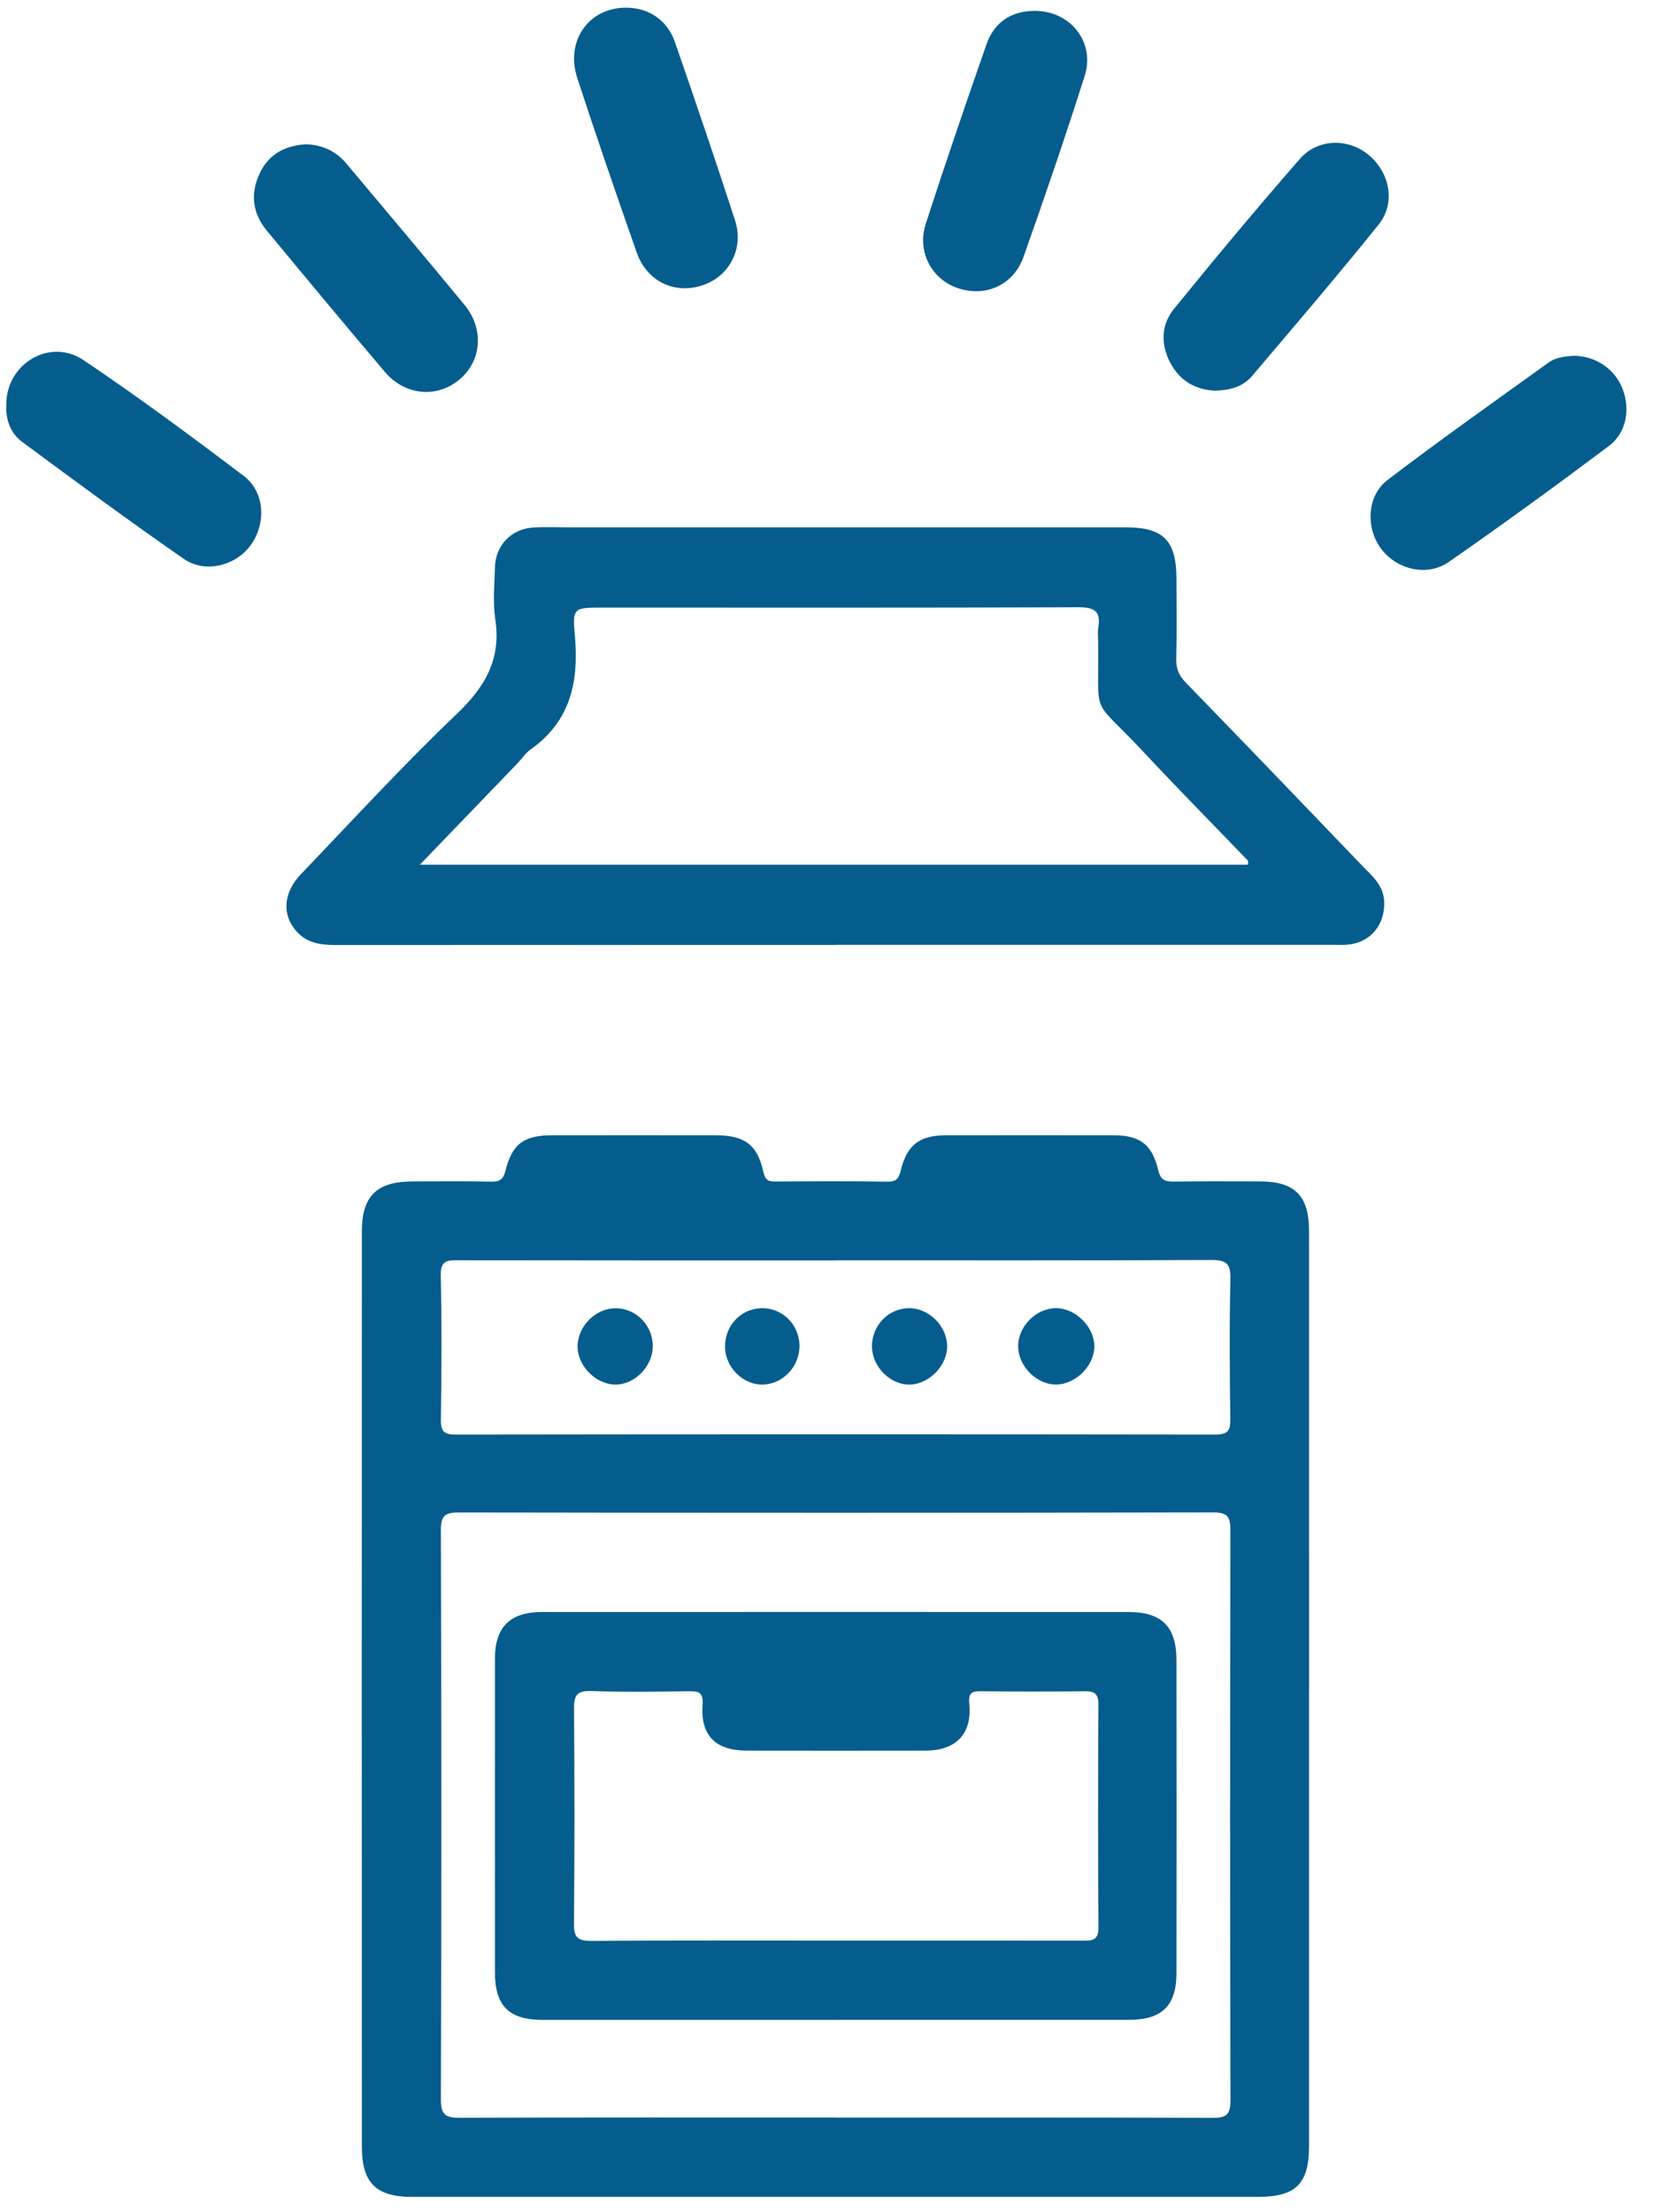
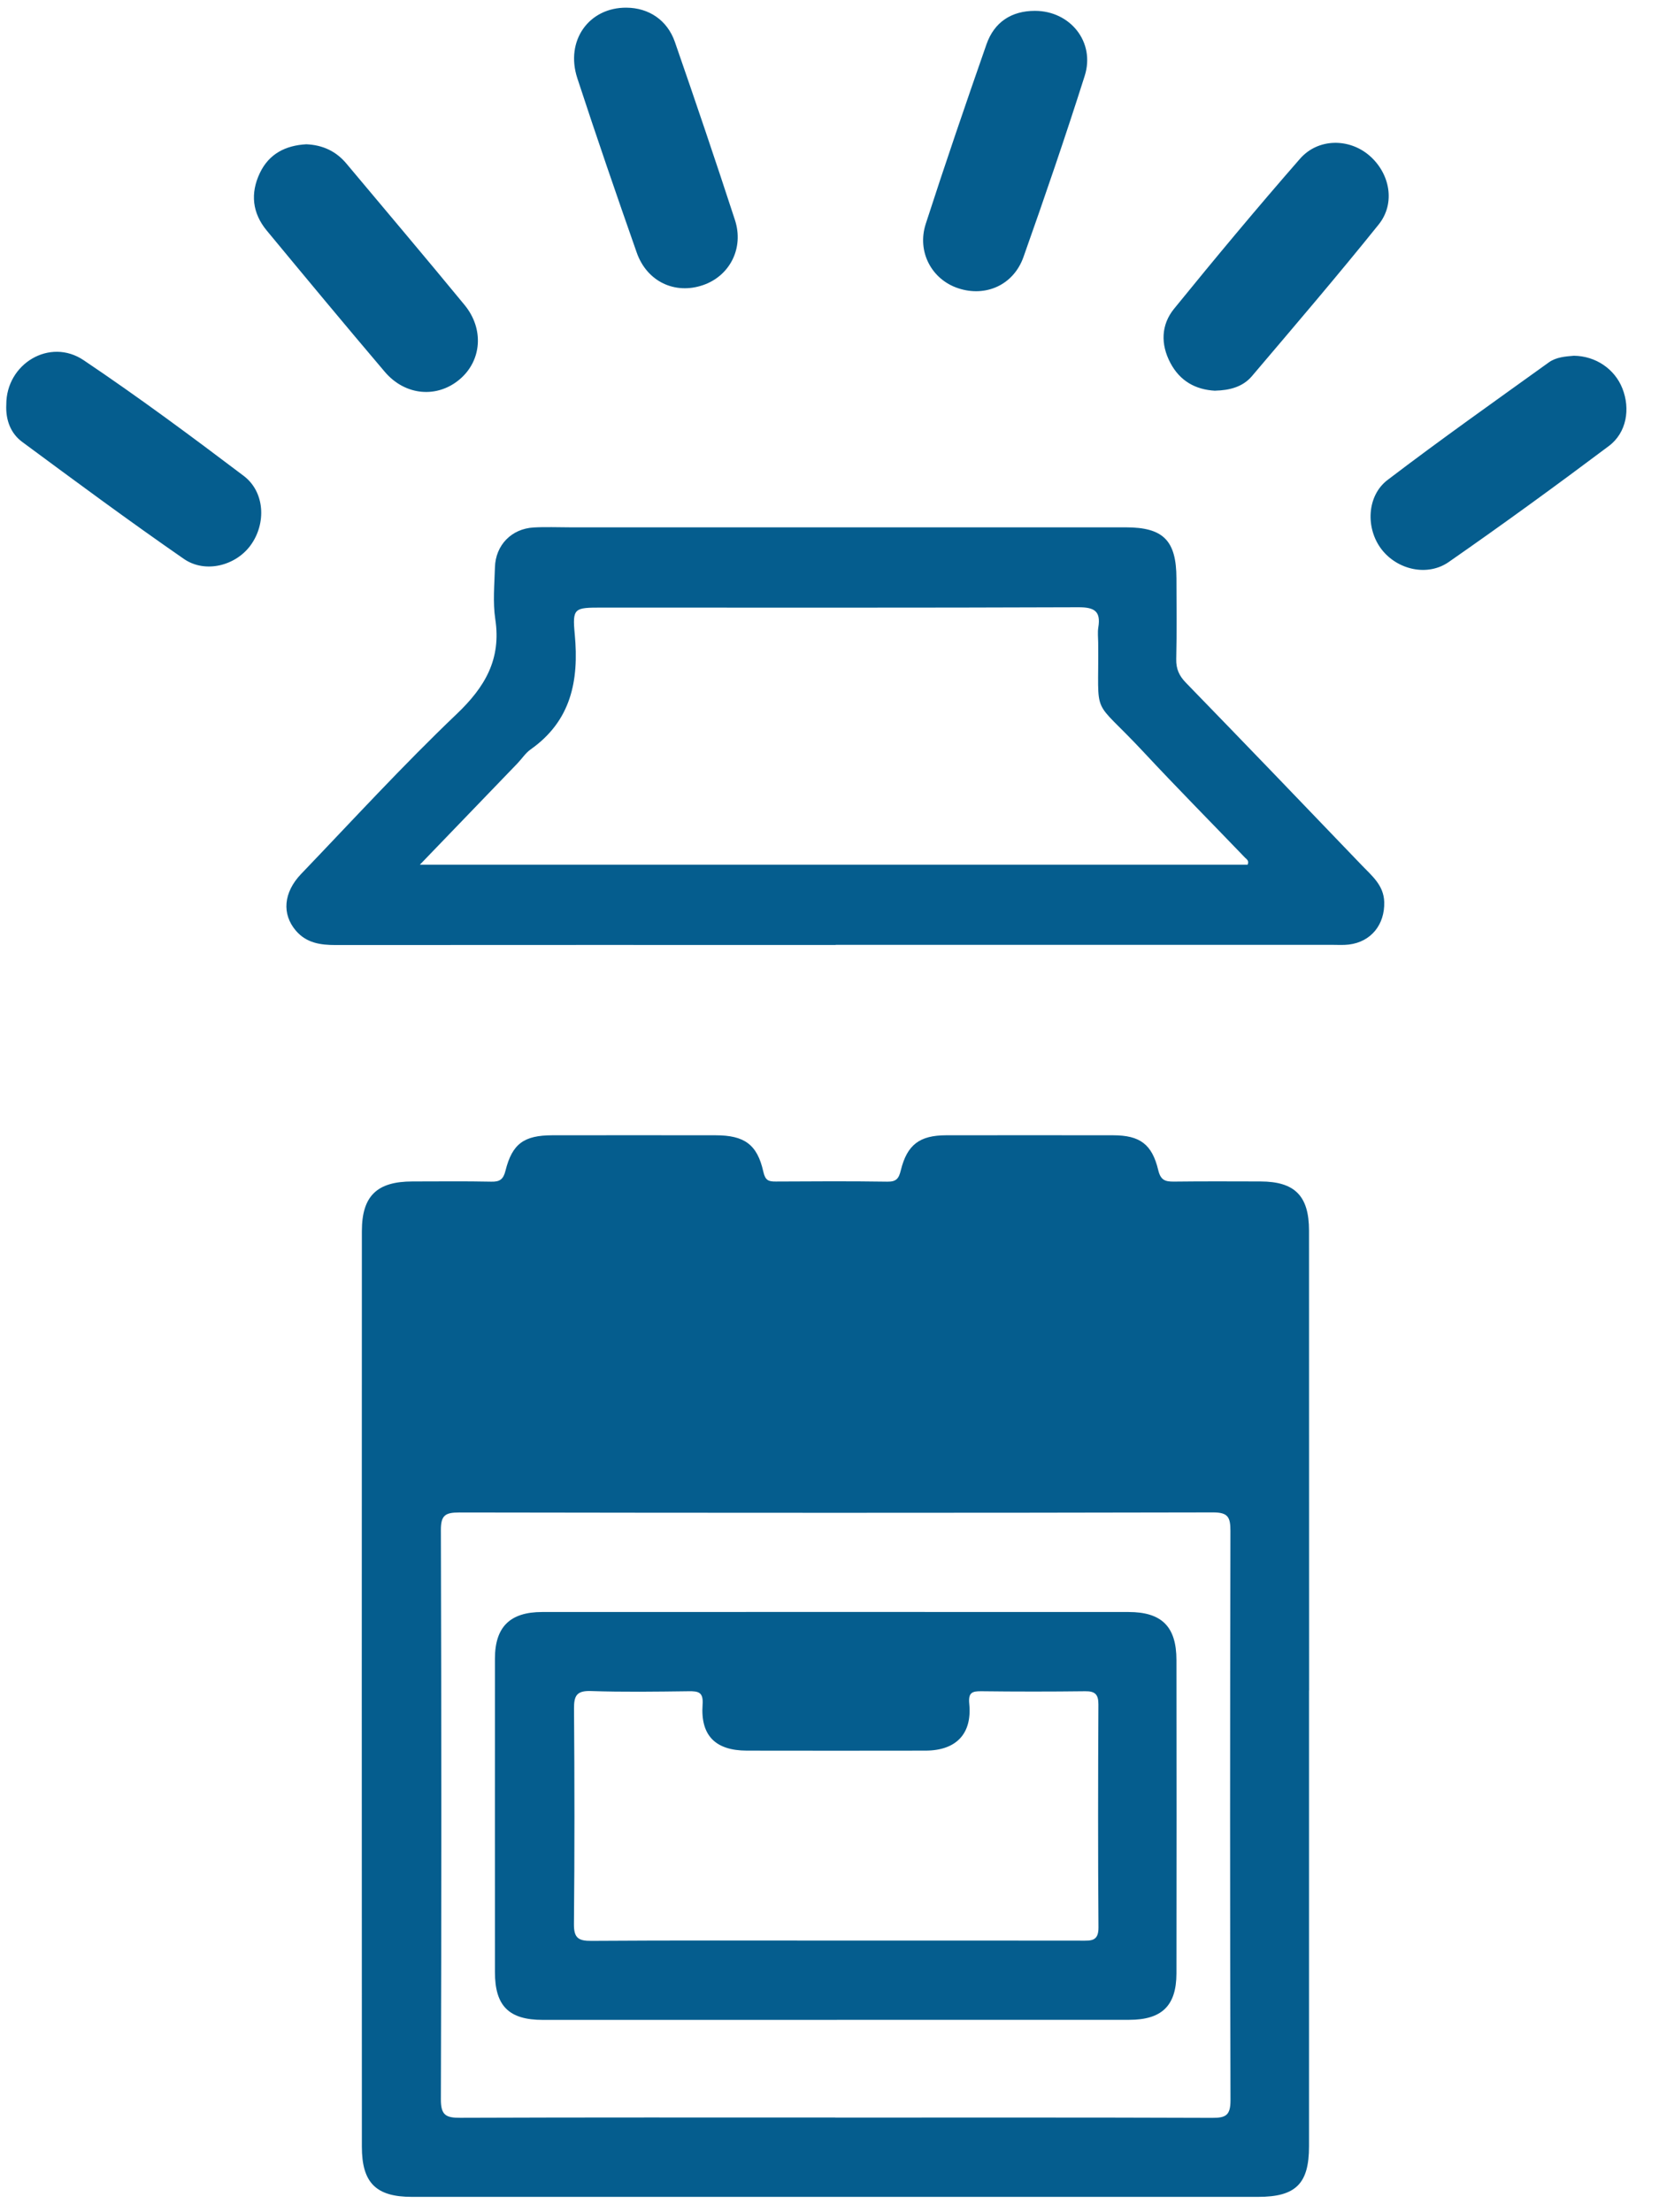
<svg xmlns="http://www.w3.org/2000/svg" version="1.1" width="24" height="32" viewBox="0 0 24 32">
  <title>Keukens-op-maat</title>
-   <path fill="#055d8e" d="M18.937 24.452c0 2.198 0 4.396 0 6.595-0 0.541-0.192 0.731-0.736 0.731-4.081 0-8.162 0-12.243 0-0.515 0-0.723-0.201-0.723-0.724-0.002-4.415-0.002-8.83 0-13.245 0-0.511 0.22-0.719 0.732-0.719 0.38-0 0.761-0.005 1.141 0.003 0.124 0.003 0.174-0.035 0.205-0.16 0.097-0.388 0.267-0.51 0.674-0.511 0.788-0.001 1.577-0.001 2.365 0 0.416 0 0.603 0.132 0.691 0.528 0.028 0.125 0.075 0.142 0.18 0.141 0.538-0.003 1.076-0.006 1.614 0.002 0.132 0.002 0.166-0.047 0.195-0.166 0.091-0.369 0.273-0.504 0.653-0.505 0.807-0.001 1.614-0.001 2.421 0 0.383 0.001 0.56 0.128 0.65 0.505 0.035 0.146 0.101 0.166 0.226 0.165 0.417-0.005 0.835-0.003 1.252-0.002 0.497 0.001 0.703 0.208 0.703 0.712 0.001 2.217 0.001 4.434 0.001 6.651zM12.082 30.631c1.817 0 3.635-0.003 5.453 0.004 0.2 0.001 0.266-0.037 0.266-0.255-0.008-2.745-0.007-5.49-0.001-8.234 0-0.196-0.031-0.27-0.253-0.269-3.635 0.008-7.27 0.007-10.905 0.001-0.202-0-0.265 0.042-0.264 0.256 0.008 2.745 0.009 5.49-0 8.234-0.001 0.231 0.076 0.267 0.281 0.266 1.808-0.007 3.616-0.004 5.424-0.004zM12.098 18.232c-1.817 0-3.635 0.001-5.452-0.002-0.159-0-0.275-0.013-0.27 0.22 0.016 0.695 0.012 1.391 0.002 2.086-0.003 0.174 0.050 0.216 0.219 0.215 3.662-0.005 7.325-0.005 10.988 0 0.179 0 0.215-0.059 0.213-0.223-0.008-0.677-0.014-1.354 0.002-2.031 0.005-0.225-0.067-0.272-0.278-0.271-1.808 0.008-3.616 0.005-5.424 0.005zM10.489 19.482c-0.004-0.307 0.23-0.553 0.529-0.559 0.299-0.006 0.544 0.237 0.548 0.54 0.004 0.301-0.237 0.558-0.53 0.565-0.287 0.007-0.544-0.25-0.548-0.546zM15.289 20.027c-0.281 0.009-0.552-0.253-0.56-0.542-0.008-0.286 0.247-0.554 0.536-0.562 0.281-0.008 0.558 0.256 0.566 0.539 0.008 0.281-0.256 0.556-0.543 0.565zM9.443 19.483c-0.005 0.291-0.271 0.553-0.55 0.545-0.285-0.008-0.546-0.283-0.537-0.564 0.009-0.293 0.27-0.545 0.559-0.54 0.295 0.005 0.535 0.258 0.529 0.56zM12.614 19.484c-0.005-0.304 0.232-0.555 0.528-0.561 0.288-0.006 0.551 0.247 0.56 0.54 0.008 0.282-0.254 0.557-0.537 0.565-0.281 0.008-0.546-0.254-0.55-0.544zM12.109 29.218c-1.419 0-2.837 0-4.256-0-0.491-0-0.693-0.201-0.693-0.691-0-1.511-0.001-3.022 0-4.534 0-0.459 0.218-0.675 0.683-0.675 2.828-0.001 5.655-0.001 8.483 0 0.48 0 0.693 0.211 0.693 0.695 0.002 1.511 0.002 3.022-0 4.534-0.001 0.467-0.212 0.67-0.684 0.67-1.409 0-2.818 0-4.227 0zM12.085 28.071c1.186 0 2.372-0.001 3.559 0.001 0.136 0 0.249 0.013 0.247-0.191-0.008-1.075-0.006-2.15-0.001-3.225 0.001-0.145-0.047-0.194-0.191-0.192-0.5 0.006-1.001 0.006-1.501 0-0.138-0.002-0.192 0.021-0.176 0.184 0.042 0.434-0.192 0.674-0.633 0.675-0.862 0.002-1.724 0.001-2.585 0-0.454-0.001-0.672-0.218-0.64-0.666 0.013-0.18-0.059-0.195-0.202-0.193-0.473 0.006-0.946 0.013-1.418-0.003-0.206-0.006-0.241 0.073-0.24 0.256 0.008 1.038 0.009 2.076-0.001 3.114-0.002 0.199 0.062 0.246 0.252 0.244 1.177-0.008 2.354-0.004 3.53-0.004zM4.431 2.087c0.234 0.010 0.429 0.098 0.581 0.28 0.57 0.681 1.145 1.359 1.709 2.045 0.284 0.346 0.247 0.802-0.066 1.071-0.327 0.281-0.792 0.244-1.088-0.104-0.575-0.677-1.143-1.361-1.709-2.045-0.208-0.252-0.239-0.537-0.099-0.831 0.133-0.279 0.372-0.399 0.671-0.416zM14.972 0.157c0.511-0 0.875 0.452 0.72 0.94-0.279 0.879-0.578 1.752-0.886 2.621-0.144 0.406-0.548 0.583-0.943 0.452-0.384-0.126-0.602-0.528-0.47-0.934 0.281-0.869 0.577-1.733 0.878-2.595 0.113-0.324 0.365-0.484 0.7-0.484zM9.062 0.111c0.321 0.002 0.59 0.177 0.701 0.495 0.297 0.856 0.588 1.714 0.869 2.576 0.133 0.407-0.074 0.809-0.461 0.942-0.405 0.14-0.812-0.049-0.96-0.471-0.294-0.838-0.583-1.677-0.859-2.521-0.178-0.543 0.167-1.025 0.71-1.021zM22.768 5.146c0.315 0.003 0.591 0.191 0.702 0.472 0.118 0.296 0.062 0.641-0.196 0.834-0.762 0.572-1.533 1.133-2.315 1.677-0.31 0.216-0.745 0.112-0.972-0.182-0.232-0.3-0.218-0.773 0.087-1.005 0.765-0.583 1.551-1.138 2.332-1.7 0.107-0.077 0.242-0.086 0.361-0.096zM17.58 5.652c-0.286-0.015-0.51-0.141-0.648-0.401-0.144-0.271-0.136-0.553 0.053-0.785 0.595-0.732 1.2-1.458 1.821-2.169 0.262-0.3 0.711-0.299 1.003-0.048 0.3 0.258 0.382 0.691 0.136 0.998-0.597 0.743-1.217 1.467-1.834 2.194-0.133 0.157-0.325 0.205-0.531 0.21zM0.091 5.852c-0.002-0.589 0.629-0.972 1.12-0.641 0.79 0.531 1.556 1.099 2.315 1.673 0.307 0.233 0.328 0.69 0.099 1.004-0.215 0.295-0.656 0.411-0.966 0.196-0.79-0.547-1.564-1.119-2.337-1.691-0.171-0.126-0.242-0.323-0.231-0.541zM12.091 13.669c-2.411 0-4.821-0.001-7.232 0.001-0.221 0-0.424-0.027-0.579-0.208-0.204-0.239-0.181-0.552 0.077-0.821 0.744-0.776 1.471-1.57 2.248-2.311 0.413-0.393 0.648-0.795 0.56-1.374-0.037-0.245-0.012-0.5-0.005-0.75 0.009-0.321 0.24-0.558 0.56-0.576 0.176-0.010 0.352-0.002 0.528-0.002 2.679 0 5.359-0 8.038 0 0.543 0 0.732 0.19 0.733 0.739 0.001 0.39 0.006 0.779-0.003 1.168-0.003 0.141 0.042 0.24 0.14 0.341 0.852 0.877 1.7 1.759 2.546 2.642 0.144 0.151 0.316 0.286 0.323 0.53 0.009 0.325-0.189 0.576-0.511 0.615-0.082 0.010-0.167 0.004-0.25 0.004-2.392 0-4.784 0-7.176 0zM6.073 12.508c4.037 0 8.009 0 11.976 0 0.024-0.059-0.015-0.079-0.038-0.102-0.488-0.508-0.983-1.008-1.463-1.523-0.778-0.835-0.649-0.448-0.661-1.588-0.001-0.074-0.010-0.15 0.002-0.222 0.038-0.233-0.058-0.289-0.286-0.289-2.299 0.009-4.597 0.005-6.896 0.005-0.399 0-0.429 0.003-0.392 0.389 0.062 0.668-0.053 1.249-0.638 1.662-0.074 0.052-0.126 0.134-0.19 0.201-0.46 0.478-0.92 0.955-1.413 1.467z" />
+   <path fill="#055d8e" d="M18.937 24.452c0 2.198 0 4.396 0 6.595-0 0.541-0.192 0.731-0.736 0.731-4.081 0-8.162 0-12.243 0-0.515 0-0.723-0.201-0.723-0.724-0.002-4.415-0.002-8.83 0-13.245 0-0.511 0.22-0.719 0.732-0.719 0.38-0 0.761-0.005 1.141 0.003 0.124 0.003 0.174-0.035 0.205-0.16 0.097-0.388 0.267-0.51 0.674-0.511 0.788-0.001 1.577-0.001 2.365 0 0.416 0 0.603 0.132 0.691 0.528 0.028 0.125 0.075 0.142 0.18 0.141 0.538-0.003 1.076-0.006 1.614 0.002 0.132 0.002 0.166-0.047 0.195-0.166 0.091-0.369 0.273-0.504 0.653-0.505 0.807-0.001 1.614-0.001 2.421 0 0.383 0.001 0.56 0.128 0.65 0.505 0.035 0.146 0.101 0.166 0.226 0.165 0.417-0.005 0.835-0.003 1.252-0.002 0.497 0.001 0.703 0.208 0.703 0.712 0.001 2.217 0.001 4.434 0.001 6.651zM12.082 30.631c1.817 0 3.635-0.003 5.453 0.004 0.2 0.001 0.266-0.037 0.266-0.255-0.008-2.745-0.007-5.49-0.001-8.234 0-0.196-0.031-0.27-0.253-0.269-3.635 0.008-7.27 0.007-10.905 0.001-0.202-0-0.265 0.042-0.264 0.256 0.008 2.745 0.009 5.49-0 8.234-0.001 0.231 0.076 0.267 0.281 0.266 1.808-0.007 3.616-0.004 5.424-0.004zM12.098 18.232zM10.489 19.482c-0.004-0.307 0.23-0.553 0.529-0.559 0.299-0.006 0.544 0.237 0.548 0.54 0.004 0.301-0.237 0.558-0.53 0.565-0.287 0.007-0.544-0.25-0.548-0.546zM15.289 20.027c-0.281 0.009-0.552-0.253-0.56-0.542-0.008-0.286 0.247-0.554 0.536-0.562 0.281-0.008 0.558 0.256 0.566 0.539 0.008 0.281-0.256 0.556-0.543 0.565zM9.443 19.483c-0.005 0.291-0.271 0.553-0.55 0.545-0.285-0.008-0.546-0.283-0.537-0.564 0.009-0.293 0.27-0.545 0.559-0.54 0.295 0.005 0.535 0.258 0.529 0.56zM12.614 19.484c-0.005-0.304 0.232-0.555 0.528-0.561 0.288-0.006 0.551 0.247 0.56 0.54 0.008 0.282-0.254 0.557-0.537 0.565-0.281 0.008-0.546-0.254-0.55-0.544zM12.109 29.218c-1.419 0-2.837 0-4.256-0-0.491-0-0.693-0.201-0.693-0.691-0-1.511-0.001-3.022 0-4.534 0-0.459 0.218-0.675 0.683-0.675 2.828-0.001 5.655-0.001 8.483 0 0.48 0 0.693 0.211 0.693 0.695 0.002 1.511 0.002 3.022-0 4.534-0.001 0.467-0.212 0.67-0.684 0.67-1.409 0-2.818 0-4.227 0zM12.085 28.071c1.186 0 2.372-0.001 3.559 0.001 0.136 0 0.249 0.013 0.247-0.191-0.008-1.075-0.006-2.15-0.001-3.225 0.001-0.145-0.047-0.194-0.191-0.192-0.5 0.006-1.001 0.006-1.501 0-0.138-0.002-0.192 0.021-0.176 0.184 0.042 0.434-0.192 0.674-0.633 0.675-0.862 0.002-1.724 0.001-2.585 0-0.454-0.001-0.672-0.218-0.64-0.666 0.013-0.18-0.059-0.195-0.202-0.193-0.473 0.006-0.946 0.013-1.418-0.003-0.206-0.006-0.241 0.073-0.24 0.256 0.008 1.038 0.009 2.076-0.001 3.114-0.002 0.199 0.062 0.246 0.252 0.244 1.177-0.008 2.354-0.004 3.53-0.004zM4.431 2.087c0.234 0.010 0.429 0.098 0.581 0.28 0.57 0.681 1.145 1.359 1.709 2.045 0.284 0.346 0.247 0.802-0.066 1.071-0.327 0.281-0.792 0.244-1.088-0.104-0.575-0.677-1.143-1.361-1.709-2.045-0.208-0.252-0.239-0.537-0.099-0.831 0.133-0.279 0.372-0.399 0.671-0.416zM14.972 0.157c0.511-0 0.875 0.452 0.72 0.94-0.279 0.879-0.578 1.752-0.886 2.621-0.144 0.406-0.548 0.583-0.943 0.452-0.384-0.126-0.602-0.528-0.47-0.934 0.281-0.869 0.577-1.733 0.878-2.595 0.113-0.324 0.365-0.484 0.7-0.484zM9.062 0.111c0.321 0.002 0.59 0.177 0.701 0.495 0.297 0.856 0.588 1.714 0.869 2.576 0.133 0.407-0.074 0.809-0.461 0.942-0.405 0.14-0.812-0.049-0.96-0.471-0.294-0.838-0.583-1.677-0.859-2.521-0.178-0.543 0.167-1.025 0.71-1.021zM22.768 5.146c0.315 0.003 0.591 0.191 0.702 0.472 0.118 0.296 0.062 0.641-0.196 0.834-0.762 0.572-1.533 1.133-2.315 1.677-0.31 0.216-0.745 0.112-0.972-0.182-0.232-0.3-0.218-0.773 0.087-1.005 0.765-0.583 1.551-1.138 2.332-1.7 0.107-0.077 0.242-0.086 0.361-0.096zM17.58 5.652c-0.286-0.015-0.51-0.141-0.648-0.401-0.144-0.271-0.136-0.553 0.053-0.785 0.595-0.732 1.2-1.458 1.821-2.169 0.262-0.3 0.711-0.299 1.003-0.048 0.3 0.258 0.382 0.691 0.136 0.998-0.597 0.743-1.217 1.467-1.834 2.194-0.133 0.157-0.325 0.205-0.531 0.21zM0.091 5.852c-0.002-0.589 0.629-0.972 1.12-0.641 0.79 0.531 1.556 1.099 2.315 1.673 0.307 0.233 0.328 0.69 0.099 1.004-0.215 0.295-0.656 0.411-0.966 0.196-0.79-0.547-1.564-1.119-2.337-1.691-0.171-0.126-0.242-0.323-0.231-0.541zM12.091 13.669c-2.411 0-4.821-0.001-7.232 0.001-0.221 0-0.424-0.027-0.579-0.208-0.204-0.239-0.181-0.552 0.077-0.821 0.744-0.776 1.471-1.57 2.248-2.311 0.413-0.393 0.648-0.795 0.56-1.374-0.037-0.245-0.012-0.5-0.005-0.75 0.009-0.321 0.24-0.558 0.56-0.576 0.176-0.010 0.352-0.002 0.528-0.002 2.679 0 5.359-0 8.038 0 0.543 0 0.732 0.19 0.733 0.739 0.001 0.39 0.006 0.779-0.003 1.168-0.003 0.141 0.042 0.24 0.14 0.341 0.852 0.877 1.7 1.759 2.546 2.642 0.144 0.151 0.316 0.286 0.323 0.53 0.009 0.325-0.189 0.576-0.511 0.615-0.082 0.010-0.167 0.004-0.25 0.004-2.392 0-4.784 0-7.176 0zM6.073 12.508c4.037 0 8.009 0 11.976 0 0.024-0.059-0.015-0.079-0.038-0.102-0.488-0.508-0.983-1.008-1.463-1.523-0.778-0.835-0.649-0.448-0.661-1.588-0.001-0.074-0.010-0.15 0.002-0.222 0.038-0.233-0.058-0.289-0.286-0.289-2.299 0.009-4.597 0.005-6.896 0.005-0.399 0-0.429 0.003-0.392 0.389 0.062 0.668-0.053 1.249-0.638 1.662-0.074 0.052-0.126 0.134-0.19 0.201-0.46 0.478-0.92 0.955-1.413 1.467z" />
</svg>